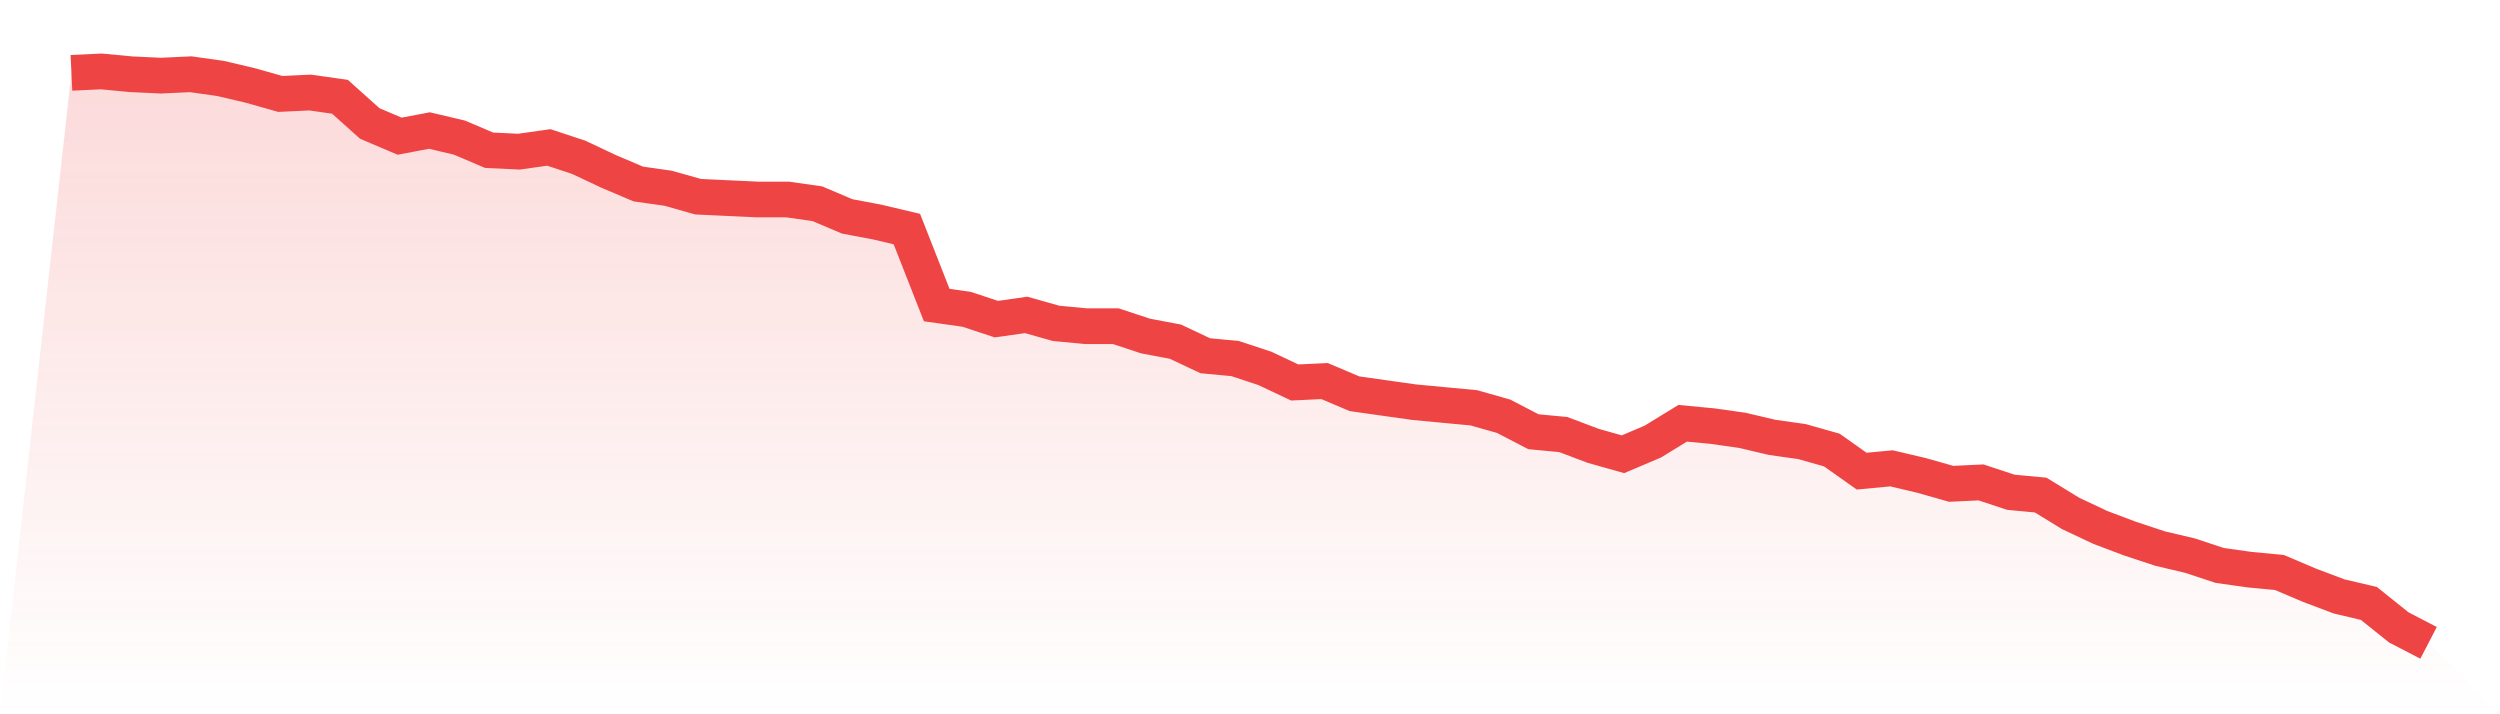
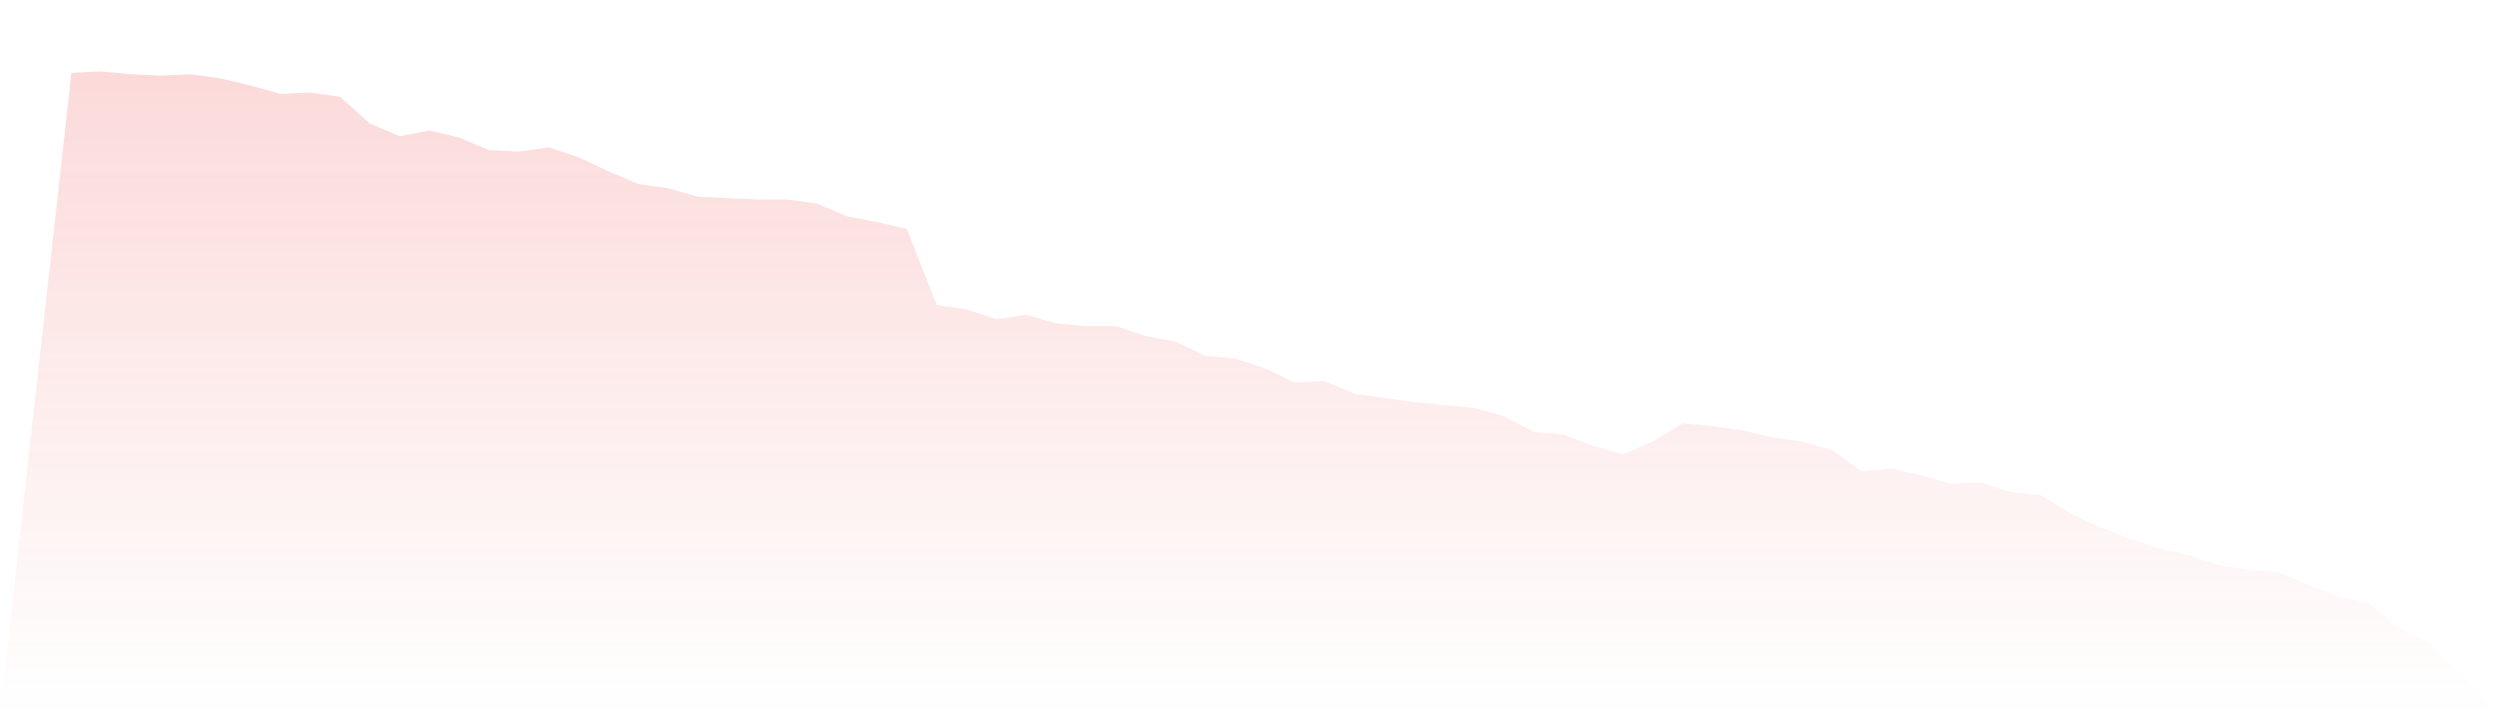
<svg xmlns="http://www.w3.org/2000/svg" viewBox="0 0 140 40">
  <defs>
    <linearGradient id="gradient" x1="0" x2="0" y1="0" y2="1">
      <stop offset="0%" stop-color="#ef4444" stop-opacity="0.2" />
      <stop offset="100%" stop-color="#ef4444" stop-opacity="0" />
    </linearGradient>
  </defs>
  <path d="M4,4.079 L4,4.079 L5.671,4 L7.342,4.158 L9.013,4.236 L10.684,4.158 L12.354,4.394 L14.025,4.788 L15.696,5.261 L17.367,5.182 L19.038,5.419 L20.709,6.916 L22.38,7.626 L24.051,7.31 L25.722,7.704 L27.392,8.414 L29.063,8.493 L30.734,8.256 L32.405,8.808 L34.076,9.596 L35.747,10.305 L37.418,10.542 L39.089,11.015 L40.759,11.094 L42.43,11.172 L44.101,11.172 L45.772,11.409 L47.443,12.118 L49.114,12.433 L50.785,12.828 L52.456,17.084 L54.127,17.32 L55.797,17.872 L57.468,17.635 L59.139,18.108 L60.81,18.266 L62.481,18.266 L64.152,18.818 L65.823,19.133 L67.494,19.921 L69.165,20.079 L70.835,20.631 L72.506,21.419 L74.177,21.34 L75.848,22.049 L77.519,22.286 L79.19,22.522 L80.861,22.68 L82.532,22.837 L84.203,23.31 L85.873,24.177 L87.544,24.335 L89.215,24.966 L90.886,25.438 L92.557,24.729 L94.228,23.704 L95.899,23.862 L97.57,24.099 L99.24,24.493 L100.911,24.729 L102.582,25.202 L104.253,26.384 L105.924,26.227 L107.595,26.621 L109.266,27.094 L110.937,27.015 L112.608,27.567 L114.278,27.724 L115.949,28.749 L117.62,29.537 L119.291,30.167 L120.962,30.719 L122.633,31.113 L124.304,31.665 L125.975,31.901 L127.646,32.059 L129.316,32.768 L130.987,33.399 L132.658,33.793 L134.329,35.133 L136,36 L140,40 L0,40 z" fill="url(#gradient)" />
-   <path d="M4,4.079 L4,4.079 L5.671,4 L7.342,4.158 L9.013,4.236 L10.684,4.158 L12.354,4.394 L14.025,4.788 L15.696,5.261 L17.367,5.182 L19.038,5.419 L20.709,6.916 L22.38,7.626 L24.051,7.31 L25.722,7.704 L27.392,8.414 L29.063,8.493 L30.734,8.256 L32.405,8.808 L34.076,9.596 L35.747,10.305 L37.418,10.542 L39.089,11.015 L40.759,11.094 L42.43,11.172 L44.101,11.172 L45.772,11.409 L47.443,12.118 L49.114,12.433 L50.785,12.828 L52.456,17.084 L54.127,17.32 L55.797,17.872 L57.468,17.635 L59.139,18.108 L60.81,18.266 L62.481,18.266 L64.152,18.818 L65.823,19.133 L67.494,19.921 L69.165,20.079 L70.835,20.631 L72.506,21.419 L74.177,21.34 L75.848,22.049 L77.519,22.286 L79.19,22.522 L80.861,22.68 L82.532,22.837 L84.203,23.31 L85.873,24.177 L87.544,24.335 L89.215,24.966 L90.886,25.438 L92.557,24.729 L94.228,23.704 L95.899,23.862 L97.57,24.099 L99.24,24.493 L100.911,24.729 L102.582,25.202 L104.253,26.384 L105.924,26.227 L107.595,26.621 L109.266,27.094 L110.937,27.015 L112.608,27.567 L114.278,27.724 L115.949,28.749 L117.62,29.537 L119.291,30.167 L120.962,30.719 L122.633,31.113 L124.304,31.665 L125.975,31.901 L127.646,32.059 L129.316,32.768 L130.987,33.399 L132.658,33.793 L134.329,35.133 L136,36" fill="none" stroke="#ef4444" stroke-width="2" />
</svg>